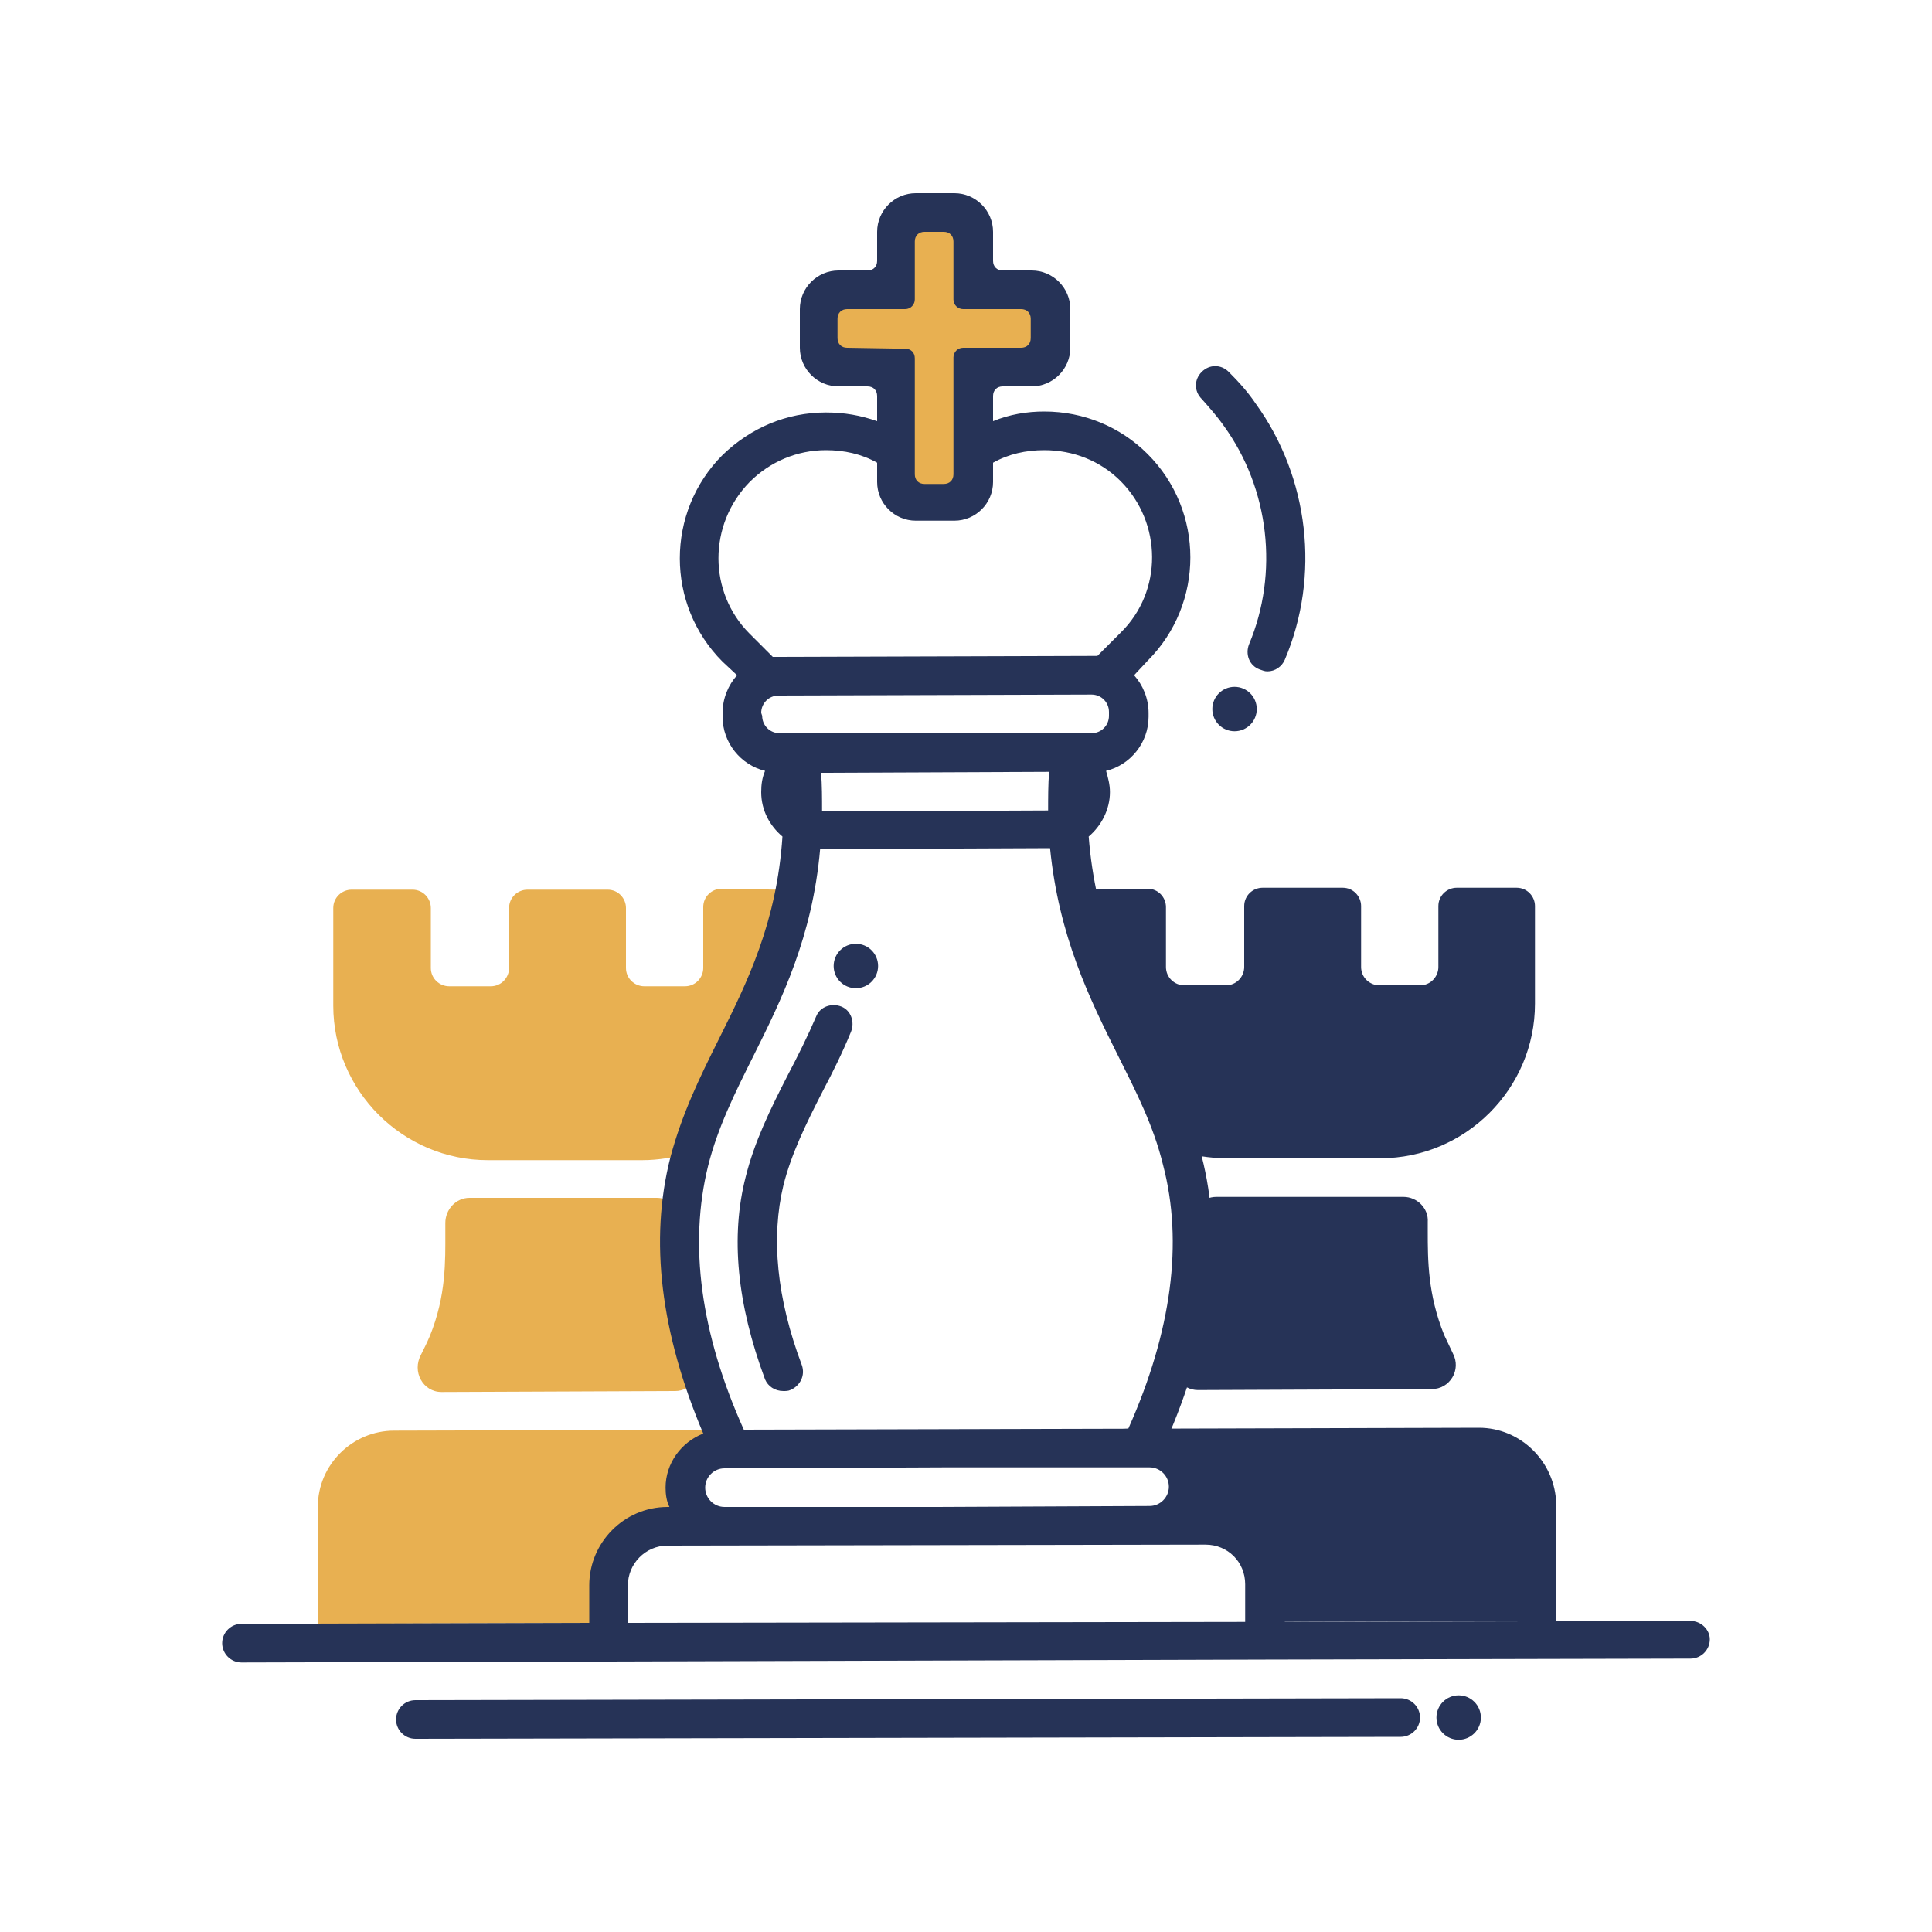
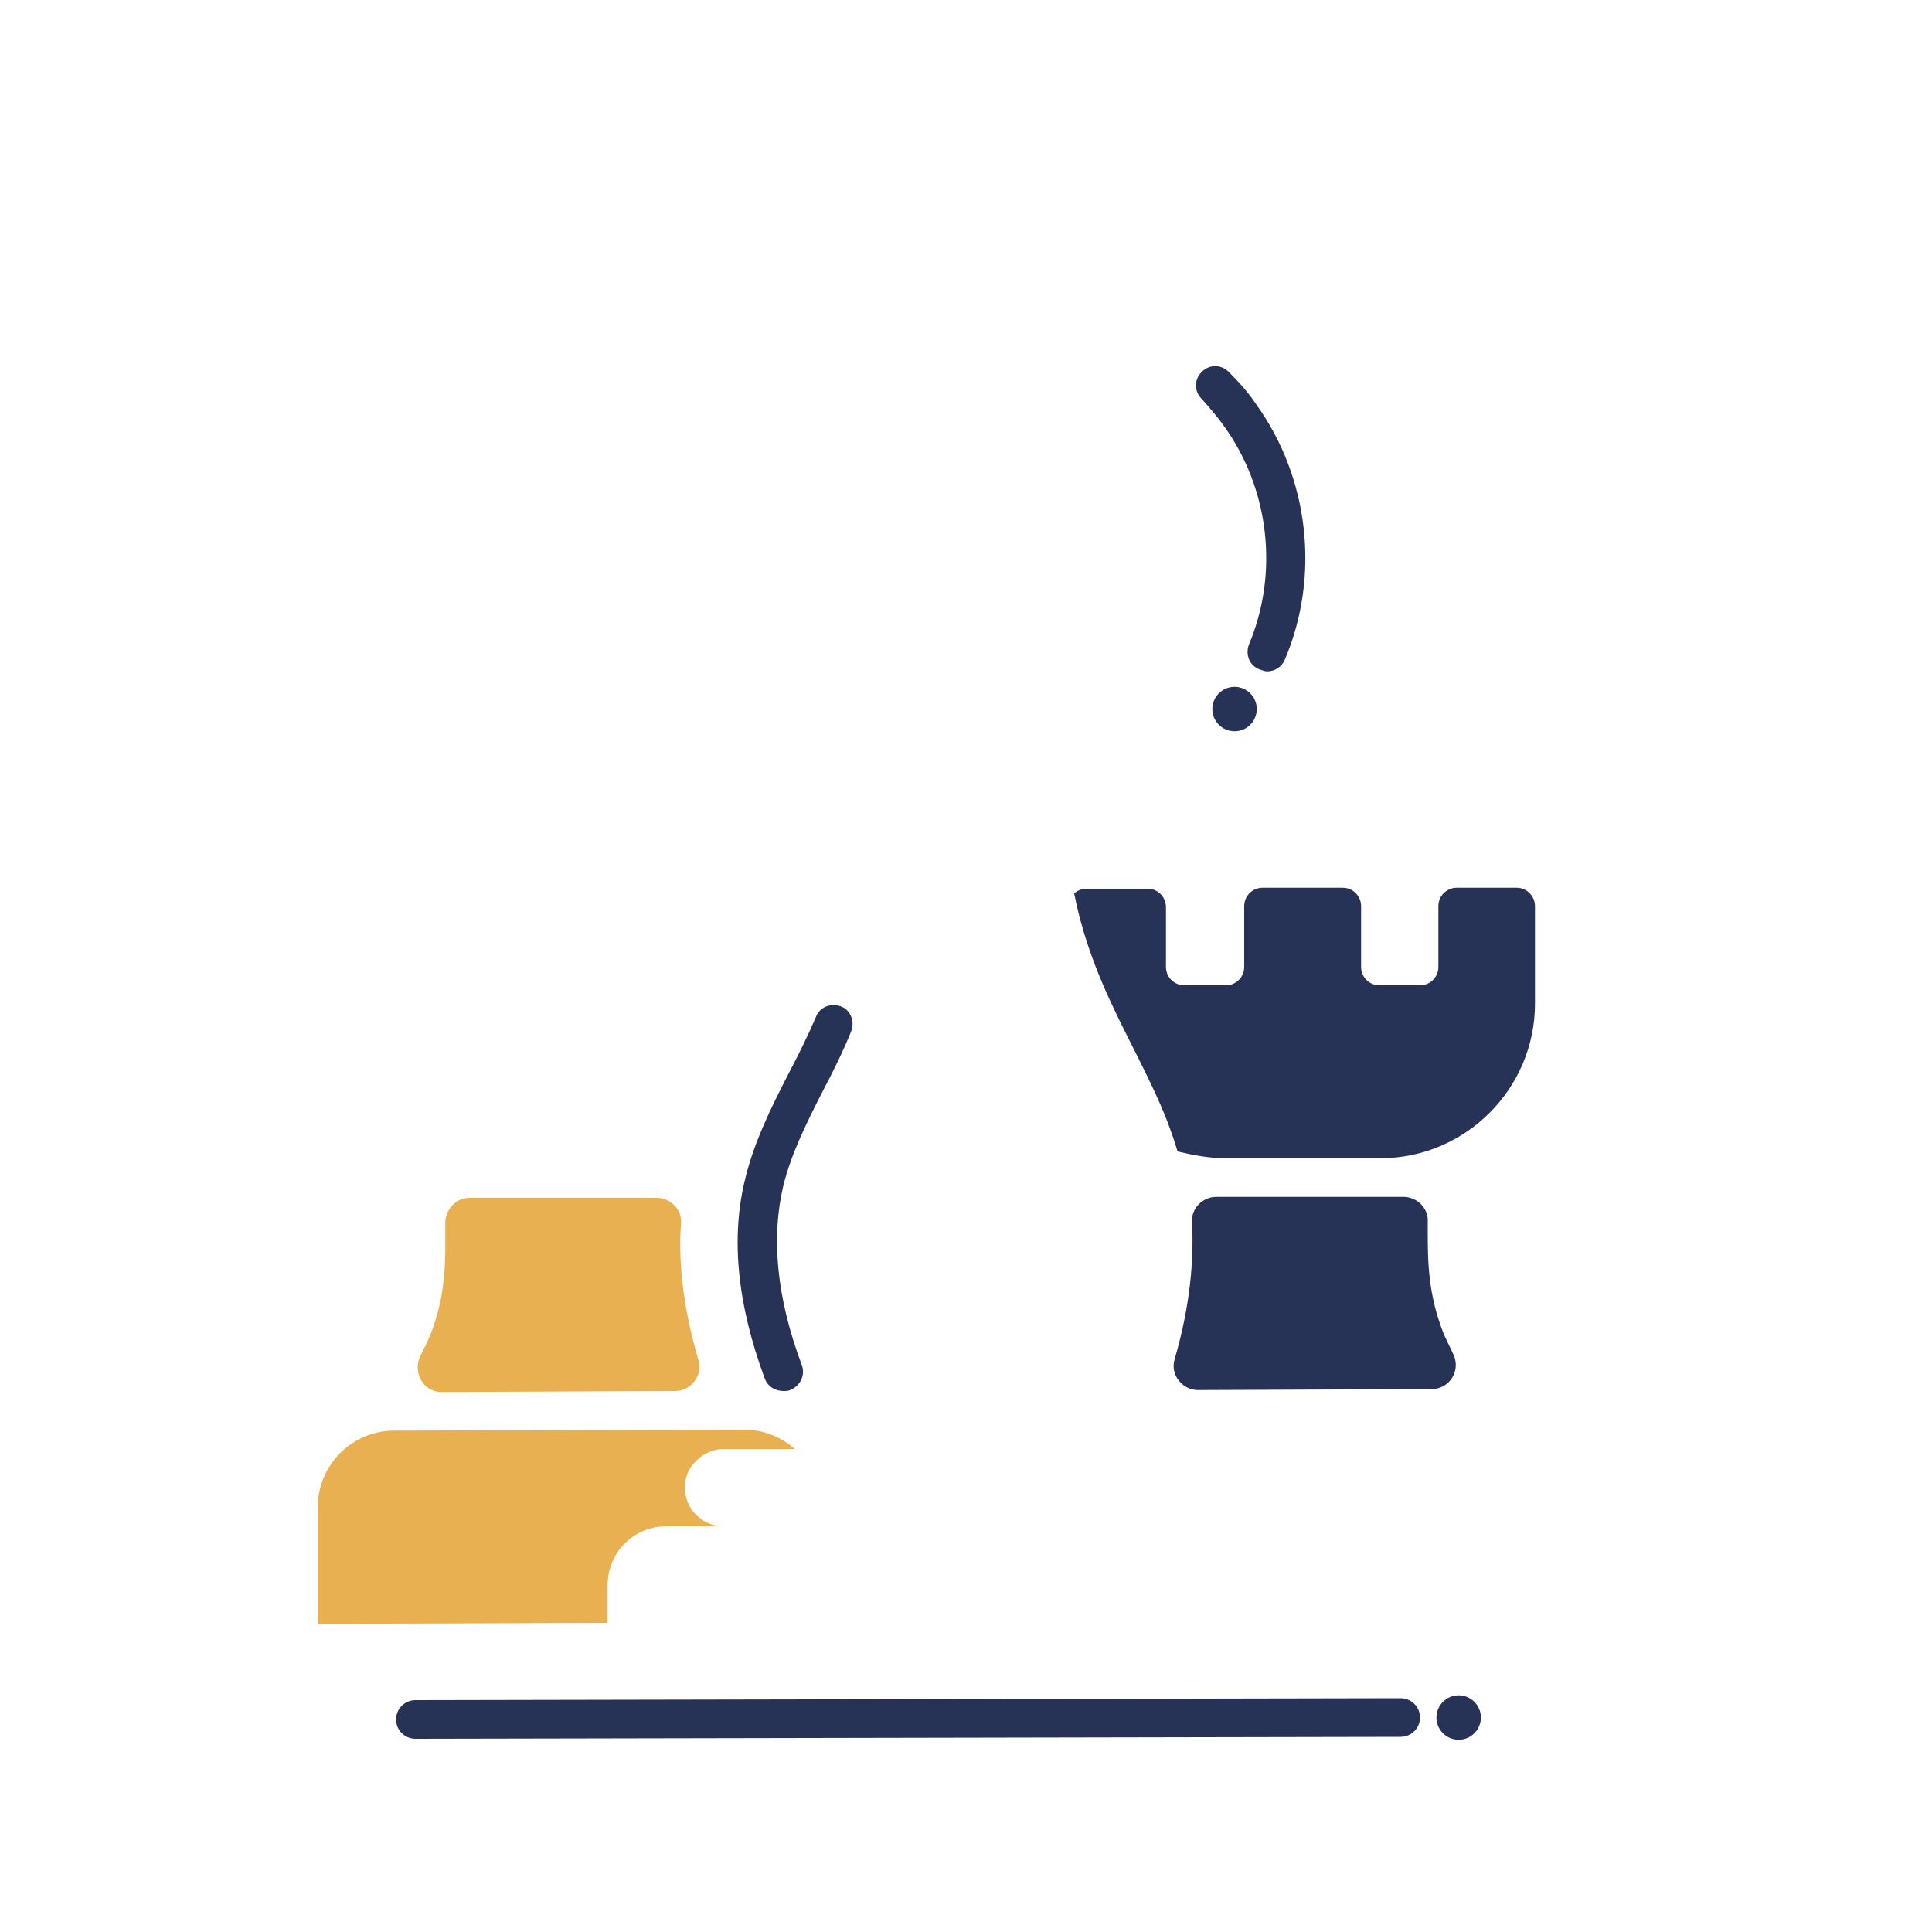
<svg xmlns="http://www.w3.org/2000/svg" version="1.1" id="Layer_1" x="0px" y="0px" viewBox="0 0 200 200" style="enable-background:new 0 0 200 200;" xml:space="preserve">
  <style type="text/css">
	.st0{fill:#E8B051;}
	.st1{fill:#263357;}
</style>
  <g>
    <g>
      <path class="st0" d="M45.7,144.1l24.2-0.1c1.6,0,2.9-1.6,2.4-3.2c-1.6-5.5-2.1-10.2-1.8-14.2c0.1-1.4-1.1-2.6-2.5-2.6H48.6    c-1.4,0-2.5,1.2-2.5,2.6c0,0.3,0,0.7,0,1c0,2.9,0.1,6.5-1.6,10.7c-0.3,0.7-0.6,1.3-0.9,1.9C42.6,142,43.8,144.1,45.7,144.1z" />
      <path class="st0" d="M40.8,148.1c-4.3,0-7.9,3.5-7.9,7.9v12.1l30-0.1v-3.9c0-3.4,2.7-6.1,6.1-6.1h5.9c-2.2,0-4-1.8-4-4    c0-1.1,0.4-2.1,1.2-2.8c0.7-0.7,1.7-1.2,2.8-1.2h7.4c-1.4-1.2-3.2-2-5.2-2L40.8,148.1z" />
-       <path class="st0" d="M74.7,92c-1,0-1.9,0.8-1.9,1.9v6.3c0,1-0.8,1.9-1.9,1.9h-4.2c-1,0-1.9-0.8-1.9-1.9V94c0-1-0.8-1.9-1.9-1.9    h-8.3c-1,0-1.9,0.8-1.9,1.9v6.2c0,1-0.8,1.9-1.9,1.9h-4.3c-1,0-1.9-0.8-1.9-1.9V94c0-1-0.8-1.9-1.9-1.9h-6.3c-1,0-1.9,0.8-1.9,1.9    v10.1c0,8.8,7.2,16,16,16h16c1.7,0,3.3-0.3,4.8-0.7c2.6-8.9,8.4-15.7,10.6-26.8c-0.3-0.3-0.8-0.5-1.3-0.5L74.7,92z" />
    </g>
    <g>
      <path class="st1" d="M148.2,143.8c1.9,0,3.1-2,2.2-3.7c-0.3-0.6-0.6-1.3-0.9-1.9c-1.7-4.2-1.7-7.8-1.7-10.7c0-0.3,0-0.7,0-1    c0.1-1.4-1.1-2.6-2.5-2.6h-19.4c-1.4,0-2.6,1.2-2.5,2.6c0.2,4-0.2,8.7-1.8,14.2c-0.5,1.6,0.8,3.2,2.4,3.2L148.2,143.8z" />
-       <path class="st1" d="M153.1,147.8l-36.2,0.1c-2,0-3.8,0.8-5.2,2h7.4c2.2,0,4,1.8,4,4c0,1.1-0.4,2.1-1.2,2.8    c-0.7,0.7-1.7,1.2-2.8,1.2h5.9c3.4,0,6.1,2.7,6.1,6.1v3.9l30-0.1v-12.1C161,151.3,157.4,147.8,153.1,147.8z" />
      <path class="st1" d="M126.9,119.9h16c8.8,0,16-7.2,16-16V93.8c0-1-0.8-1.9-1.9-1.9h-6.2c-1,0-1.9,0.8-1.9,1.9v6.3    c0,1-0.8,1.9-1.9,1.9h-4.2c-1,0-1.9-0.8-1.9-1.9v-6.3c0-1-0.8-1.9-1.9-1.9h-8.3c-1,0-1.9,0.8-1.9,1.9v6.3c0,1-0.8,1.9-1.9,1.9    h-4.3c-1,0-1.9-0.8-1.9-1.9v-6.2c0-1-0.8-1.9-1.9-1.9h-6.3c-0.5,0-1,0.2-1.3,0.5c2.2,11.1,8.1,17.8,10.7,26.7    C123.6,119.6,125.2,119.9,126.9,119.9z" />
    </g>
-     <path class="st0" d="M106.7,29.9h-4c-1.1,0-2-0.9-2-2v-4c0-1.1-0.9-2-2-2h-4c-1.1,0-2,0.9-2,2v4c0,1.1-0.9,2-2,2h-4   c-1.1,0-2,0.9-2,2v4c0,1.1,0.9,2,2,2h4c1.1,0,2,0.9,2,2v10c0,1.1,0.9,2,2,2h4c1.1,0,2-0.9,2-2v-10c0-1.1,0.9-2,2-2h4   c1.1,0,2-0.9,2-2v-4C108.7,30.8,107.8,29.9,106.7,29.9z" />
    <g>
      <circle class="st1" cx="151" cy="177.8" r="2.3" />
      <path class="st1" d="M145,175.8L43,176c-1.1,0-2,0.9-2,2s0.9,2,2,2l102-0.2c1.1,0,2-0.9,2-2S146.1,175.8,145,175.8z" />
-       <path class="st1" d="M175,167.8l-42,0.1V164c0-4.5-3.7-8.1-8.1-8.1h-0.2c0.2-0.6,0.3-1.3,0.3-2c0-2.6-1.6-4.8-3.9-5.6    c4.4-10.4,5.5-20,3.3-28.6c-1.2-4.4-3-8.2-5-12.2c-3-5.9-6-12-6.7-20.9c1.3-1.1,2.2-2.8,2.2-4.6c0-0.8-0.2-1.5-0.4-2.2    c2.5-0.6,4.4-2.9,4.4-5.6v-0.4c0-1.5-0.6-2.9-1.5-3.9l1.4-1.5c5.9-5.9,5.9-15.5,0-21.4c-2.8-2.8-6.6-4.4-10.7-4.4    c-1.8,0-3.6,0.3-5.3,1V41c0-0.6,0.4-1,1-1h3c2.2,0,4-1.8,4-4v-4c0-2.2-1.8-4-4-4h-3c-0.6,0-1-0.4-1-1v-3c0-2.2-1.8-4-4-4h-4    c-2.2,0-4,1.8-4,4v3c0,0.6-0.4,1-1,1h-3c-2.2,0-4,1.8-4,4v4c0,2.2,1.8,4,4,4h3c0.6,0,1,0.4,1,1v2.6l0,0c-1.7-0.6-3.4-0.9-5.3-0.9    c-4.1,0-7.8,1.6-10.7,4.4c-5.9,5.9-5.9,15.5,0,21.4l1.5,1.4c-0.9,1-1.5,2.4-1.5,3.9v0.4c0,2.7,1.9,5,4.4,5.6    c-0.3,0.7-0.4,1.4-0.4,2.2c0,1.9,0.9,3.5,2.2,4.6c-0.6,8.9-3.6,15-6.6,21c-2,4-3.8,7.7-5,12.2c-2.2,8.6-1,18.2,3.4,28.6    c-2.3,0.9-3.9,3.1-3.9,5.6c0,0.7,0.1,1.4,0.4,2h-0.2c-4.5,0-8.1,3.7-8.1,8.1v3.9l-36,0.1c-1.1,0-2,0.9-2,2s0.9,2,2,2l38-0.1l0,0    l68-0.2l0,0l44-0.1c1.1,0,2-0.9,2-2C177,168.7,176.1,167.8,175,167.8z M85,80l23.6-0.1c-0.1,1.3-0.1,2.7-0.1,4L85.1,84    C85.1,82.6,85.1,81.3,85,80z M87.7,36c-0.6,0-1-0.4-1-1v-2c0-0.6,0.4-1,1-1h6c0.6,0,1-0.5,1-1v-6c0-0.6,0.4-1,1-1h2    c0.6,0,1,0.4,1,1v6c0,0.6,0.5,1,1,1h6c0.6,0,1,0.4,1,1v2c0,0.6-0.4,1-1,1h-6c-0.6,0-1,0.5-1,1v8.9l0,0v3.2c0,0.6-0.4,1-1,1h-1h-1    c-0.6,0-1-0.4-1-1v-12c0-0.6-0.4-1-1-1L87.7,36z M77.6,49.9c2.1-2.1,4.9-3.3,7.9-3.3c1.9,0,3.7,0.4,5.3,1.3v2c0,2.2,1.8,4,4,4h4    c2.2,0,4-1.8,4-4v-2c1.6-0.9,3.4-1.3,5.3-1.3c3,0,5.8,1.1,7.9,3.2c4.3,4.3,4.4,11.4,0,15.7l-2.4,2.4c-0.2,0-0.4,0-0.6,0L80.6,68    c-0.2,0-0.4,0-0.6,0l-2.4-2.4C73.3,61.3,73.3,54.3,77.6,49.9z M78.8,73.8c0-1,0.8-1.8,1.8-1.8l32.4-0.1c1,0,1.8,0.8,1.8,1.8v0.4    c0,1-0.8,1.8-1.8,1.8h-4.2l0,0H97.9H80.7c-1,0-1.8-0.8-1.8-1.8L78.8,73.8z M73.3,120.7c1-4,2.8-7.6,4.7-11.4    c2.9-5.8,6.1-12.3,6.9-21.4l23.8-0.1c0.9,9.1,4.1,15.6,7,21.4c1.9,3.8,3.7,7.3,4.7,11.4c2.1,8,0.9,17.2-3.6,27.3L77,148    C72.5,138,71.3,128.8,73.3,120.7z M73,154c0-1.1,0.9-2,2-2l22.8-0.1h20.4l0,0h0.8c1.1,0,2,0.9,2,2s-0.9,2-2,2L97,156H75    C73.9,156,73,155.1,73,154z M69.1,160l55.7-0.1c2.3,0,4.1,1.8,4.1,4.1v3.9L65,168v-3.9C65,161.9,66.8,160,69.1,160z" />
      <circle class="st1" cx="127.8" cy="73.4" r="2.3" />
-       <circle class="st1" cx="88.6" cy="100" r="2.3" />
      <path class="st1" d="M126.7,44.1c4.7,6.5,5.7,15.2,2.6,22.6c-0.4,1,0,2.2,1.1,2.6c0.3,0.1,0.5,0.2,0.8,0.2c0.8,0,1.5-0.5,1.8-1.2    c3.7-8.7,2.5-18.9-3-26.5c-0.8-1.2-1.8-2.3-2.8-3.3c-0.8-0.8-2-0.8-2.8,0s-0.8,2,0,2.8C125.2,42.2,126,43.1,126.7,44.1z" />
      <path class="st1" d="M81.1,144c0.2,0,0.5,0,0.7-0.1c1-0.4,1.6-1.5,1.2-2.6c-2.6-6.9-3.2-13.2-1.9-18.6c0.8-3.2,2.3-6.3,4.1-9.8    c1-1.9,2-3.9,2.9-6.1c0.4-1,0-2.2-1-2.6s-2.2,0-2.6,1c-0.9,2.1-1.9,4.1-2.9,6c-1.9,3.7-3.5,7-4.4,10.6c-1.6,6.2-0.9,13.2,2,21    C79.5,143.5,80.2,144,81.1,144z" />
    </g>
  </g>
</svg>